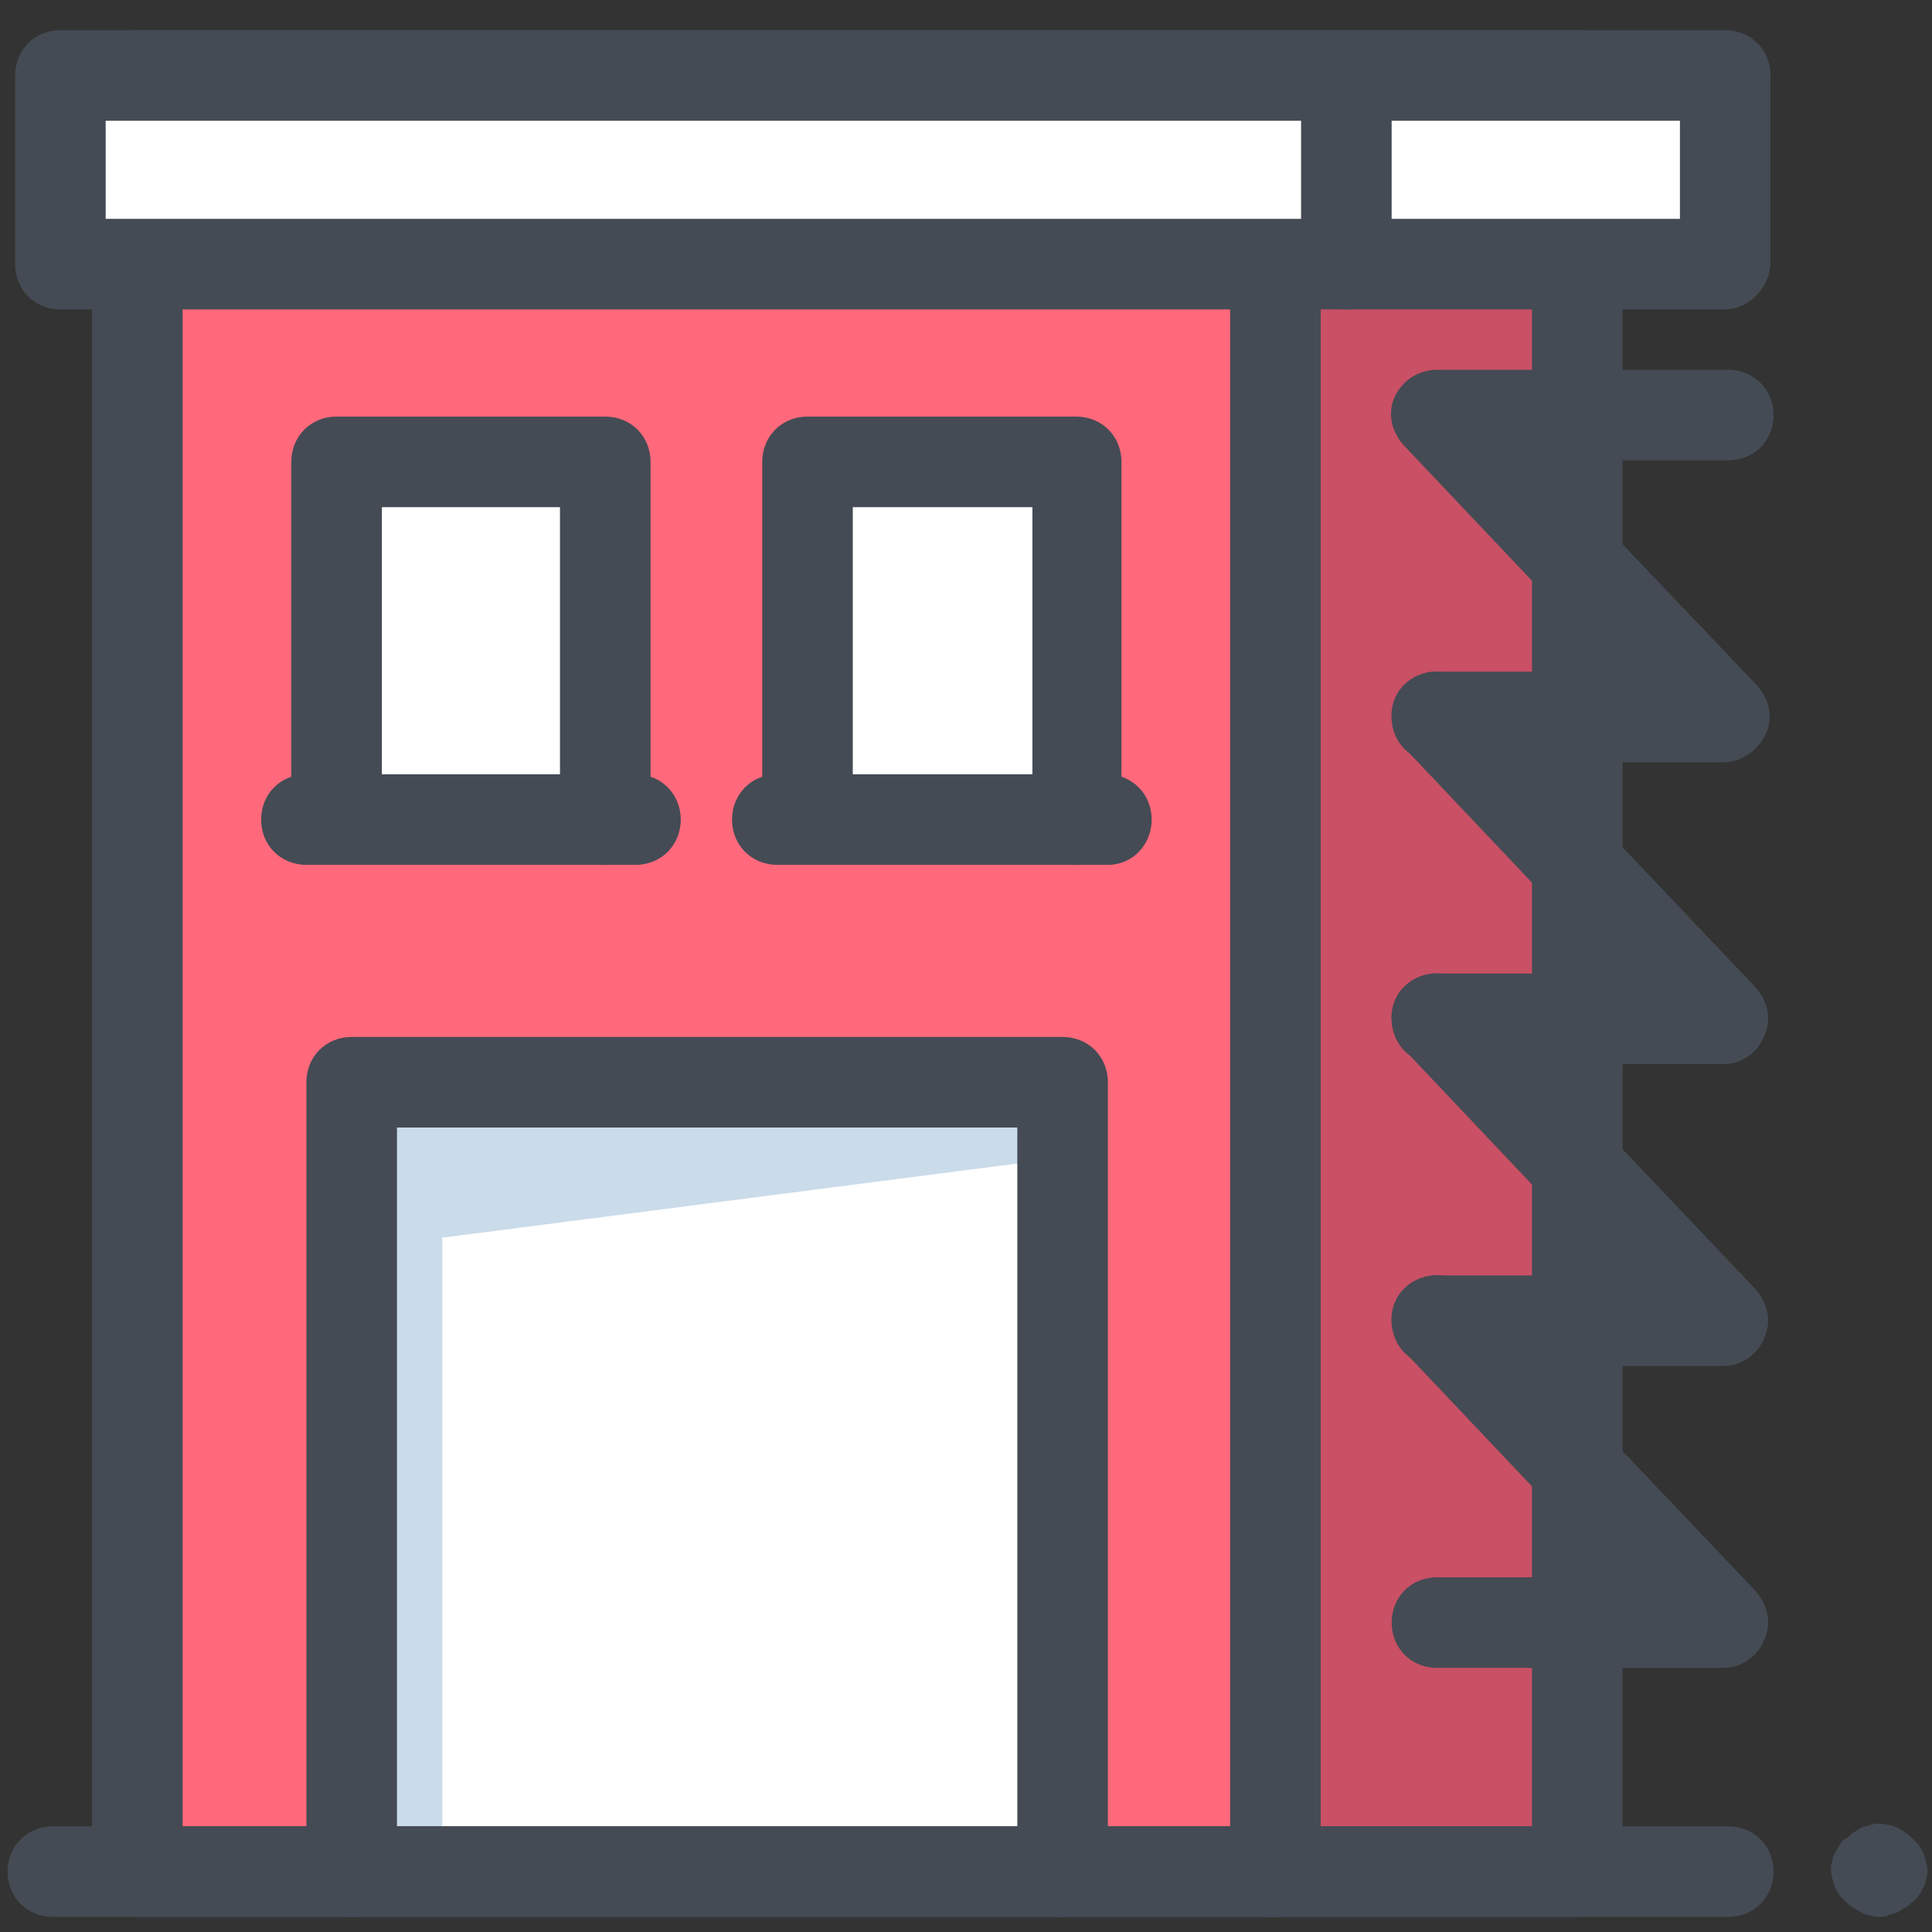
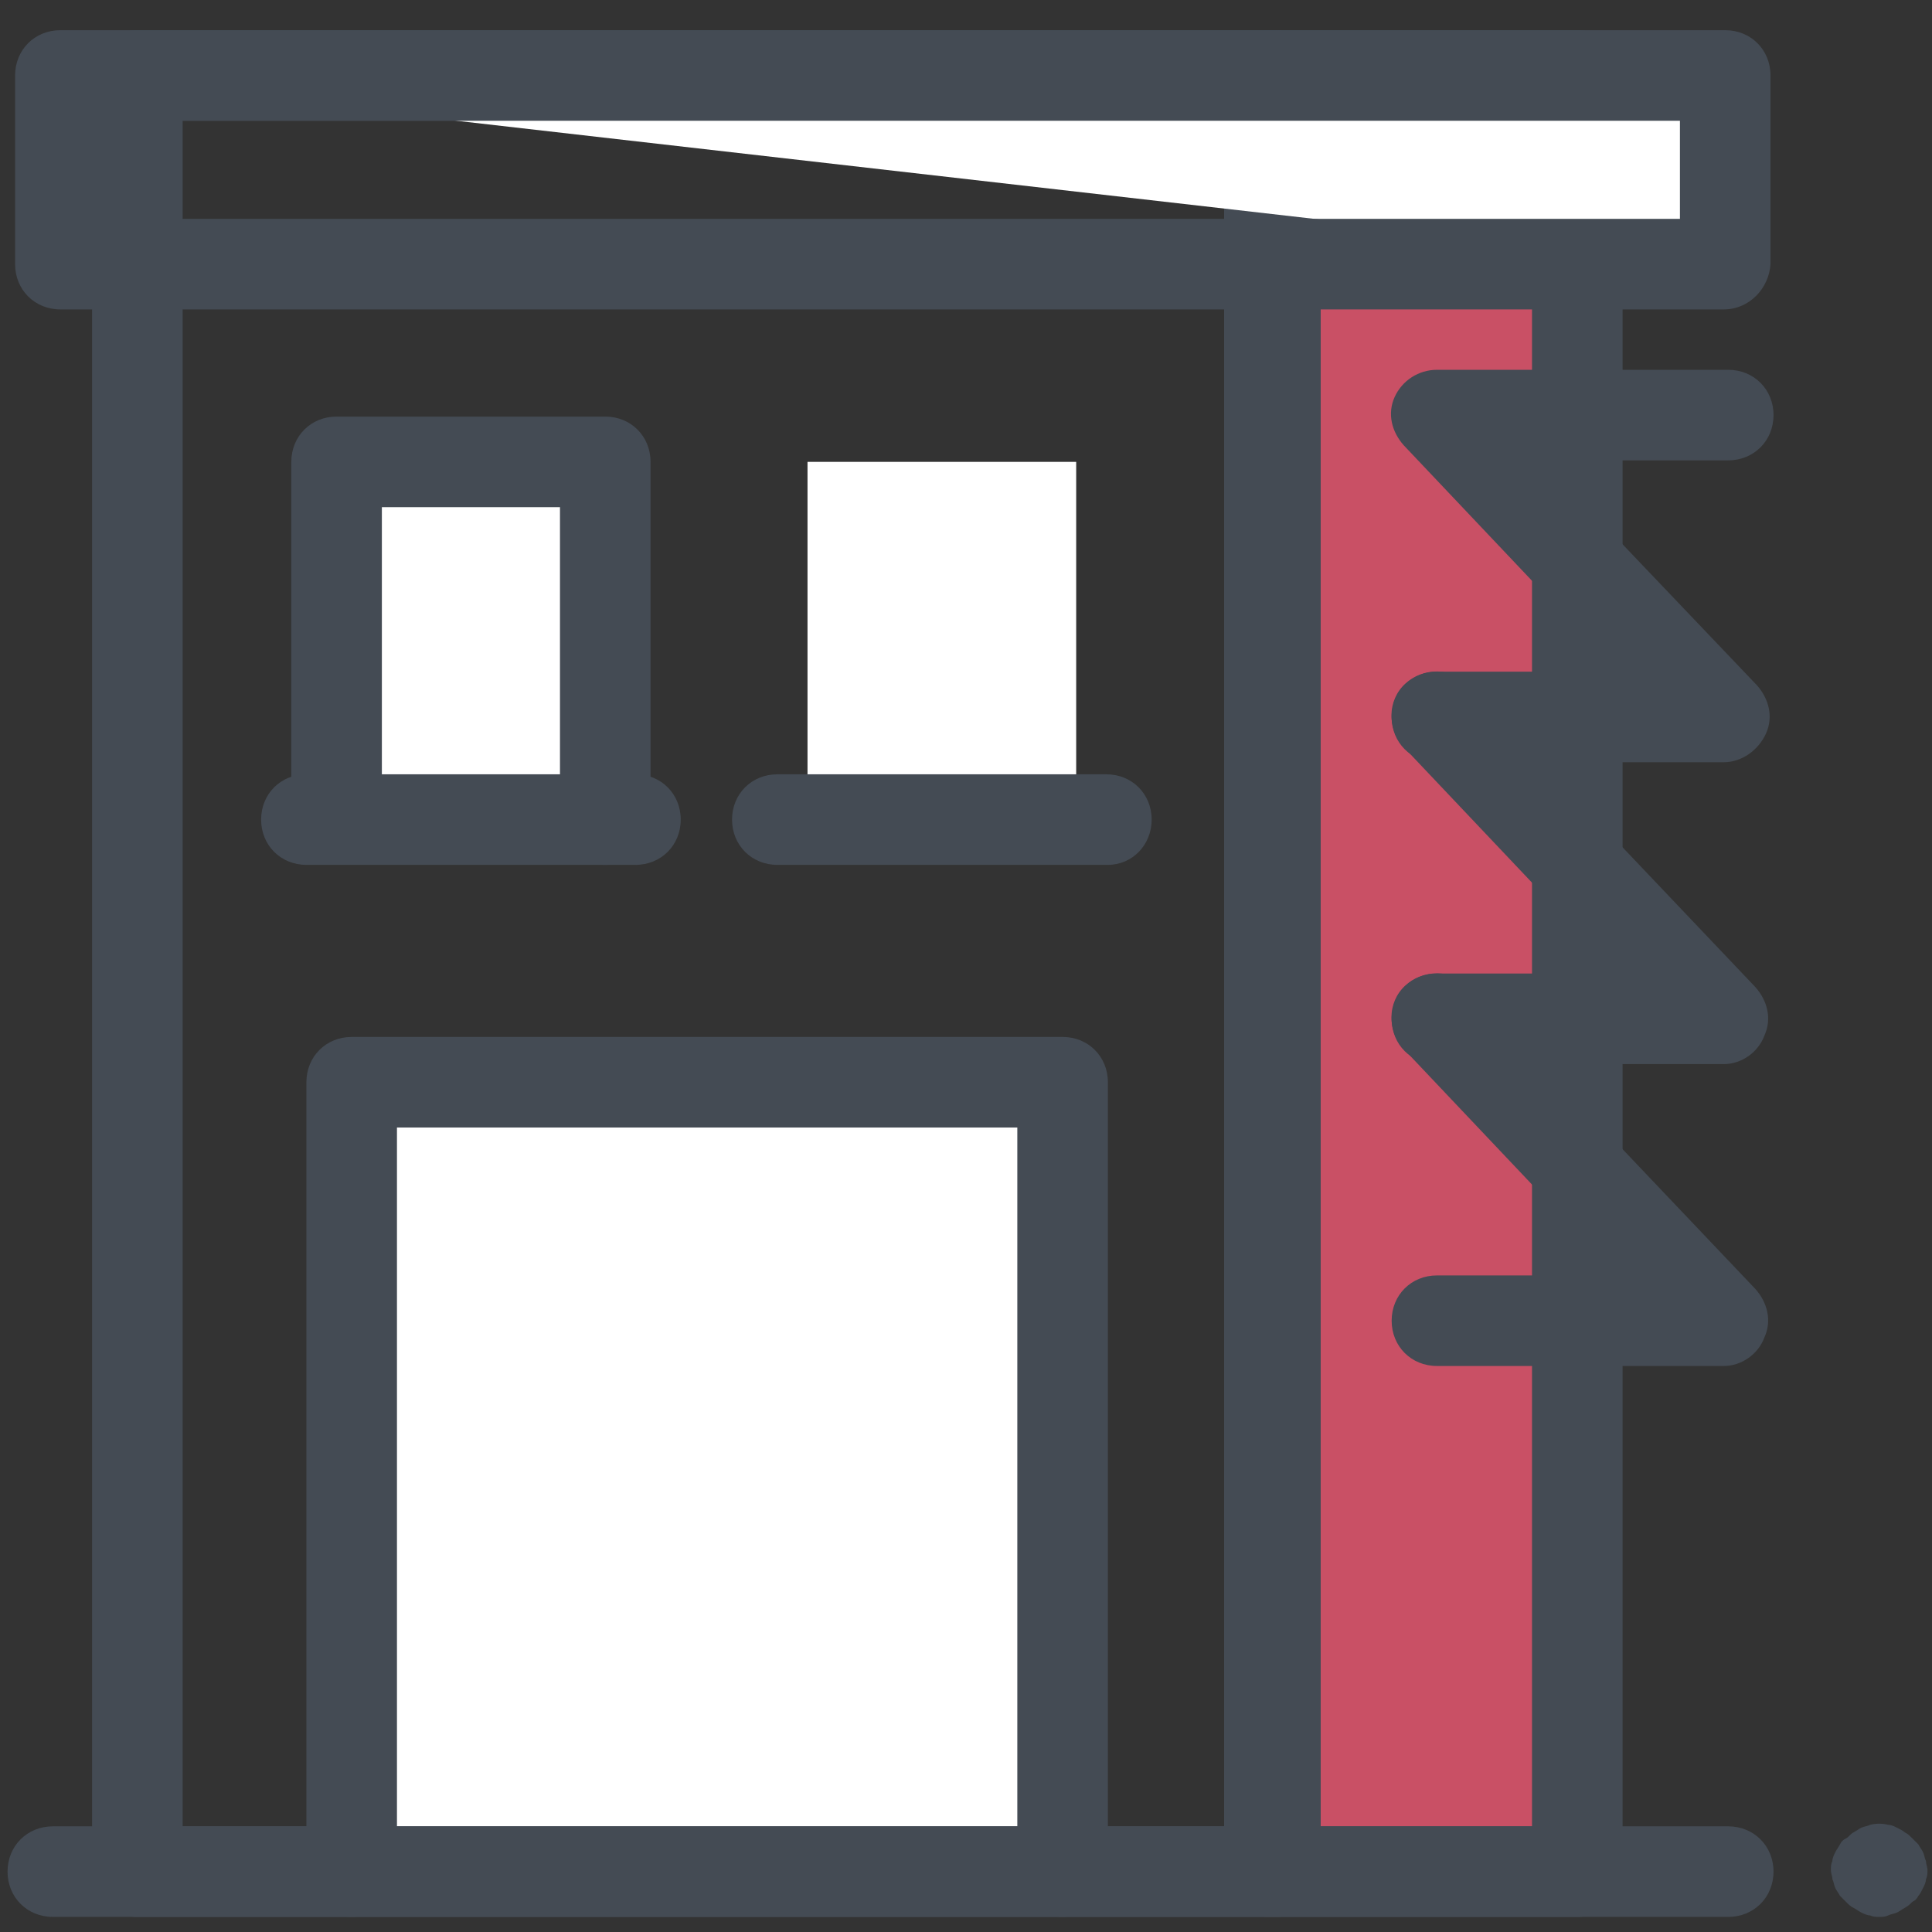
<svg xmlns="http://www.w3.org/2000/svg" viewBox="0 0 128 128" width="100px" height="100px">
  <rect x="0" y="0" width="128" height="128" fill="#333333" stroke="none" />
  <path fill="#c95065" d="M84.1 5H104.5V124H84.1z" />
  <path fill="#444b54" d="M104.5,127H84.1c-1.7,0-3-1.3-3-3V5c0-1.7,1.3-3,3-3h20.4c1.7,0,3,1.3,3,3v119C107.5,125.7,106.2,127,104.5,127z M87.1,121h14.4V8H87.1V121z" />
-   <path fill="#ff697b" d="M9.1 5H84.5V124H9.1z" />
  <path fill="#fff" d="M23.3 71.7H70.4V124H23.3z" />
-   <path fill="#cadbea" d="M29.3 82L29.3 124 23.3 124 23.3 71.7 30.3 71.7 70.4 71.7 70.4 76.7z" />
  <path fill="#fff" d="M22.3 30.6H40.1V54.2H22.3z" />
  <path fill="#444b54" d="M40.1,57.3c-1.7,0-3-1.3-3-3V33.6H25.3v20.6c0,1.7-1.3,3-3,3s-3-1.3-3-3V30.6c0-1.7,1.3-3,3-3h17.8c1.7,0,3,1.3,3,3v23.6C43.1,55.9,41.8,57.3,40.1,57.3z" />
  <path fill="#444b54" d="M42.1,57.3H20.3c-1.7,0-3-1.3-3-3s1.3-3,3-3h21.8c1.7,0,3,1.3,3,3S43.8,57.3,42.1,57.3z" />
  <path fill="#fff" d="M53.5 30.6H71.3V54.2H53.5z" />
  <path fill="#444b54" d="M73.4,57.3H51.5c-1.7,0-3-1.3-3-3s1.3-3,3-3h21.8c1.7,0,3,1.3,3,3S75,57.3,73.4,57.3z" />
-   <path fill="#444b54" d="M71.4,57.3c-1.7,0-3-1.3-3-3V33.6H56.5v20.6c0,1.7-1.3,3-3,3s-3-1.3-3-3V30.6c0-1.7,1.3-3,3-3h17.8c1.7,0,3,1.3,3,3v23.6C74.4,55.9,73,57.3,71.4,57.3z" />
  <path fill="#444b54" d="M84.5,127H9.1c-1.7,0-3-1.3-3-3V5c0-1.7,1.3-3,3-3h75.4c1.7,0,3,1.3,3,3v119C87.5,125.7,86.2,127,84.5,127z M12.1,121h69.4V8H12.1V121z" />
  <path fill="#444b54" d="M114.5,127H3.5c-1.7,0-3-1.3-3-3s1.3-3,3-3h111c1.7,0,3,1.3,3,3S116.2,127,114.5,127z" />
  <g>
    <path fill="#444b54" d="M124.5,127c-0.2,0-0.4,0-0.6-0.1c-0.2,0-0.4-0.1-0.6-0.2c-0.2-0.1-0.3-0.2-0.5-0.3c-0.2-0.1-0.3-0.2-0.5-0.4c-0.1-0.1-0.3-0.3-0.4-0.4c-0.1-0.2-0.2-0.3-0.3-0.5c-0.1-0.2-0.1-0.4-0.2-0.6c0-0.2-0.1-0.4-0.1-0.6c0-0.2,0-0.4,0.1-0.6c0-0.2,0.1-0.4,0.2-0.6c0.1-0.2,0.2-0.3,0.3-0.5c0.1-0.2,0.2-0.3,0.4-0.4s0.3-0.3,0.5-0.4c0.2-0.1,0.3-0.2,0.5-0.3c0.2-0.1,0.4-0.1,0.6-0.2c0.4-0.1,0.8-0.1,1.2,0c0.2,0,0.4,0.1,0.6,0.2c0.2,0.1,0.4,0.2,0.5,0.3c0.2,0.1,0.3,0.2,0.5,0.4c0.1,0.1,0.3,0.3,0.4,0.4c0.1,0.2,0.2,0.3,0.3,0.5c0.1,0.2,0.1,0.4,0.2,0.6c0,0.2,0.1,0.4,0.1,0.6c0,0.2,0,0.4-0.1,0.6c0,0.2-0.1,0.4-0.2,0.6c-0.1,0.2-0.2,0.4-0.3,0.5c-0.1,0.2-0.2,0.3-0.4,0.4c-0.1,0.1-0.3,0.3-0.5,0.4c-0.2,0.1-0.3,0.2-0.5,0.3c-0.2,0.1-0.4,0.1-0.6,0.2C124.9,127,124.7,127,124.5,127z" />
  </g>
  <g>
-     <path fill="#fff" d="M4 5H113.3V17.5H4z" />
+     <path fill="#fff" d="M4 5H113.3V17.5z" />
  </g>
  <g>
    <path fill="#444b54" d="M114.2,20.5H4c-1.7,0-3-1.3-3-3V5c0-1.7,1.3-3,3-3h110.3c1.7,0,3,1.3,3,3v12.5C117.2,19.1,115.9,20.5,114.2,20.5z M7,14.5h104.3V8H7V14.5z" />
  </g>
  <g>
-     <path fill="#444b54" d="M89.2,20.5c-1.7,0-3-1.3-3-3V5c0-1.7,1.3-3,3-3s3,1.3,3,3v12.5C92.2,19.1,90.9,20.5,89.2,20.5z" />
-   </g>
+     </g>
  <g>
    <path fill="#444b54" d="M70.4,127c-1.7,0-3-1.3-3-3V74.7H26.3V124c0,1.7-1.3,3-3,3s-3-1.3-3-3V71.7c0-1.7,1.3-3,3-3h47.1c1.7,0,3,1.3,3,3V124C73.4,125.7,72,127,70.4,127z" />
  </g>
  <g>
    <path fill="#444b54" d="M114.2,50.5h-19c-1.7,0-3-1.3-3-3s1.3-3,3-3h12L93,29.5c-0.8-0.9-1.1-2.1-0.6-3.2c0.5-1.1,1.6-1.8,2.8-1.8h19.3c1.7,0,3,1.3,3,3s-1.3,3-3,3h-12.3l14.2,14.9c0.8,0.9,1.1,2.1,0.6,3.2C116.5,49.7,115.4,50.5,114.2,50.5z" />
  </g>
  <g>
    <path fill="#444b54" d="M114.2,70.5h-19c-1.7,0-3-1.3-3-3s1.3-3,3-3h12L93,49.5c-1.1-1.2-1.1-3.1,0.1-4.2c1.2-1.1,3.1-1.1,4.2,0.1l19,20c0.8,0.9,1.1,2.1,0.6,3.2C116.5,69.7,115.4,70.5,114.2,70.5z" />
  </g>
  <g>
    <path fill="#444b54" d="M114.2,90.5h-19c-1.7,0-3-1.3-3-3s1.3-3,3-3h12L93,69.5c-1.1-1.2-1.1-3.1,0.1-4.2c1.2-1.1,3.1-1.1,4.2,0.1l19,20c0.8,0.9,1.1,2.1,0.6,3.2C116.5,89.7,115.4,90.5,114.2,90.5z" />
  </g>
  <g>
-     <path fill="#444b54" d="M114.2,110.5h-19c-1.7,0-3-1.3-3-3s1.3-3,3-3h12L93,89.5c-1.1-1.2-1.1-3.1,0.1-4.2c1.2-1.1,3.1-1.1,4.2,0.1l19,20c0.8,0.9,1.1,2.1,0.6,3.2C116.5,109.7,115.4,110.5,114.2,110.5z" />
-   </g>
+     </g>
</svg>